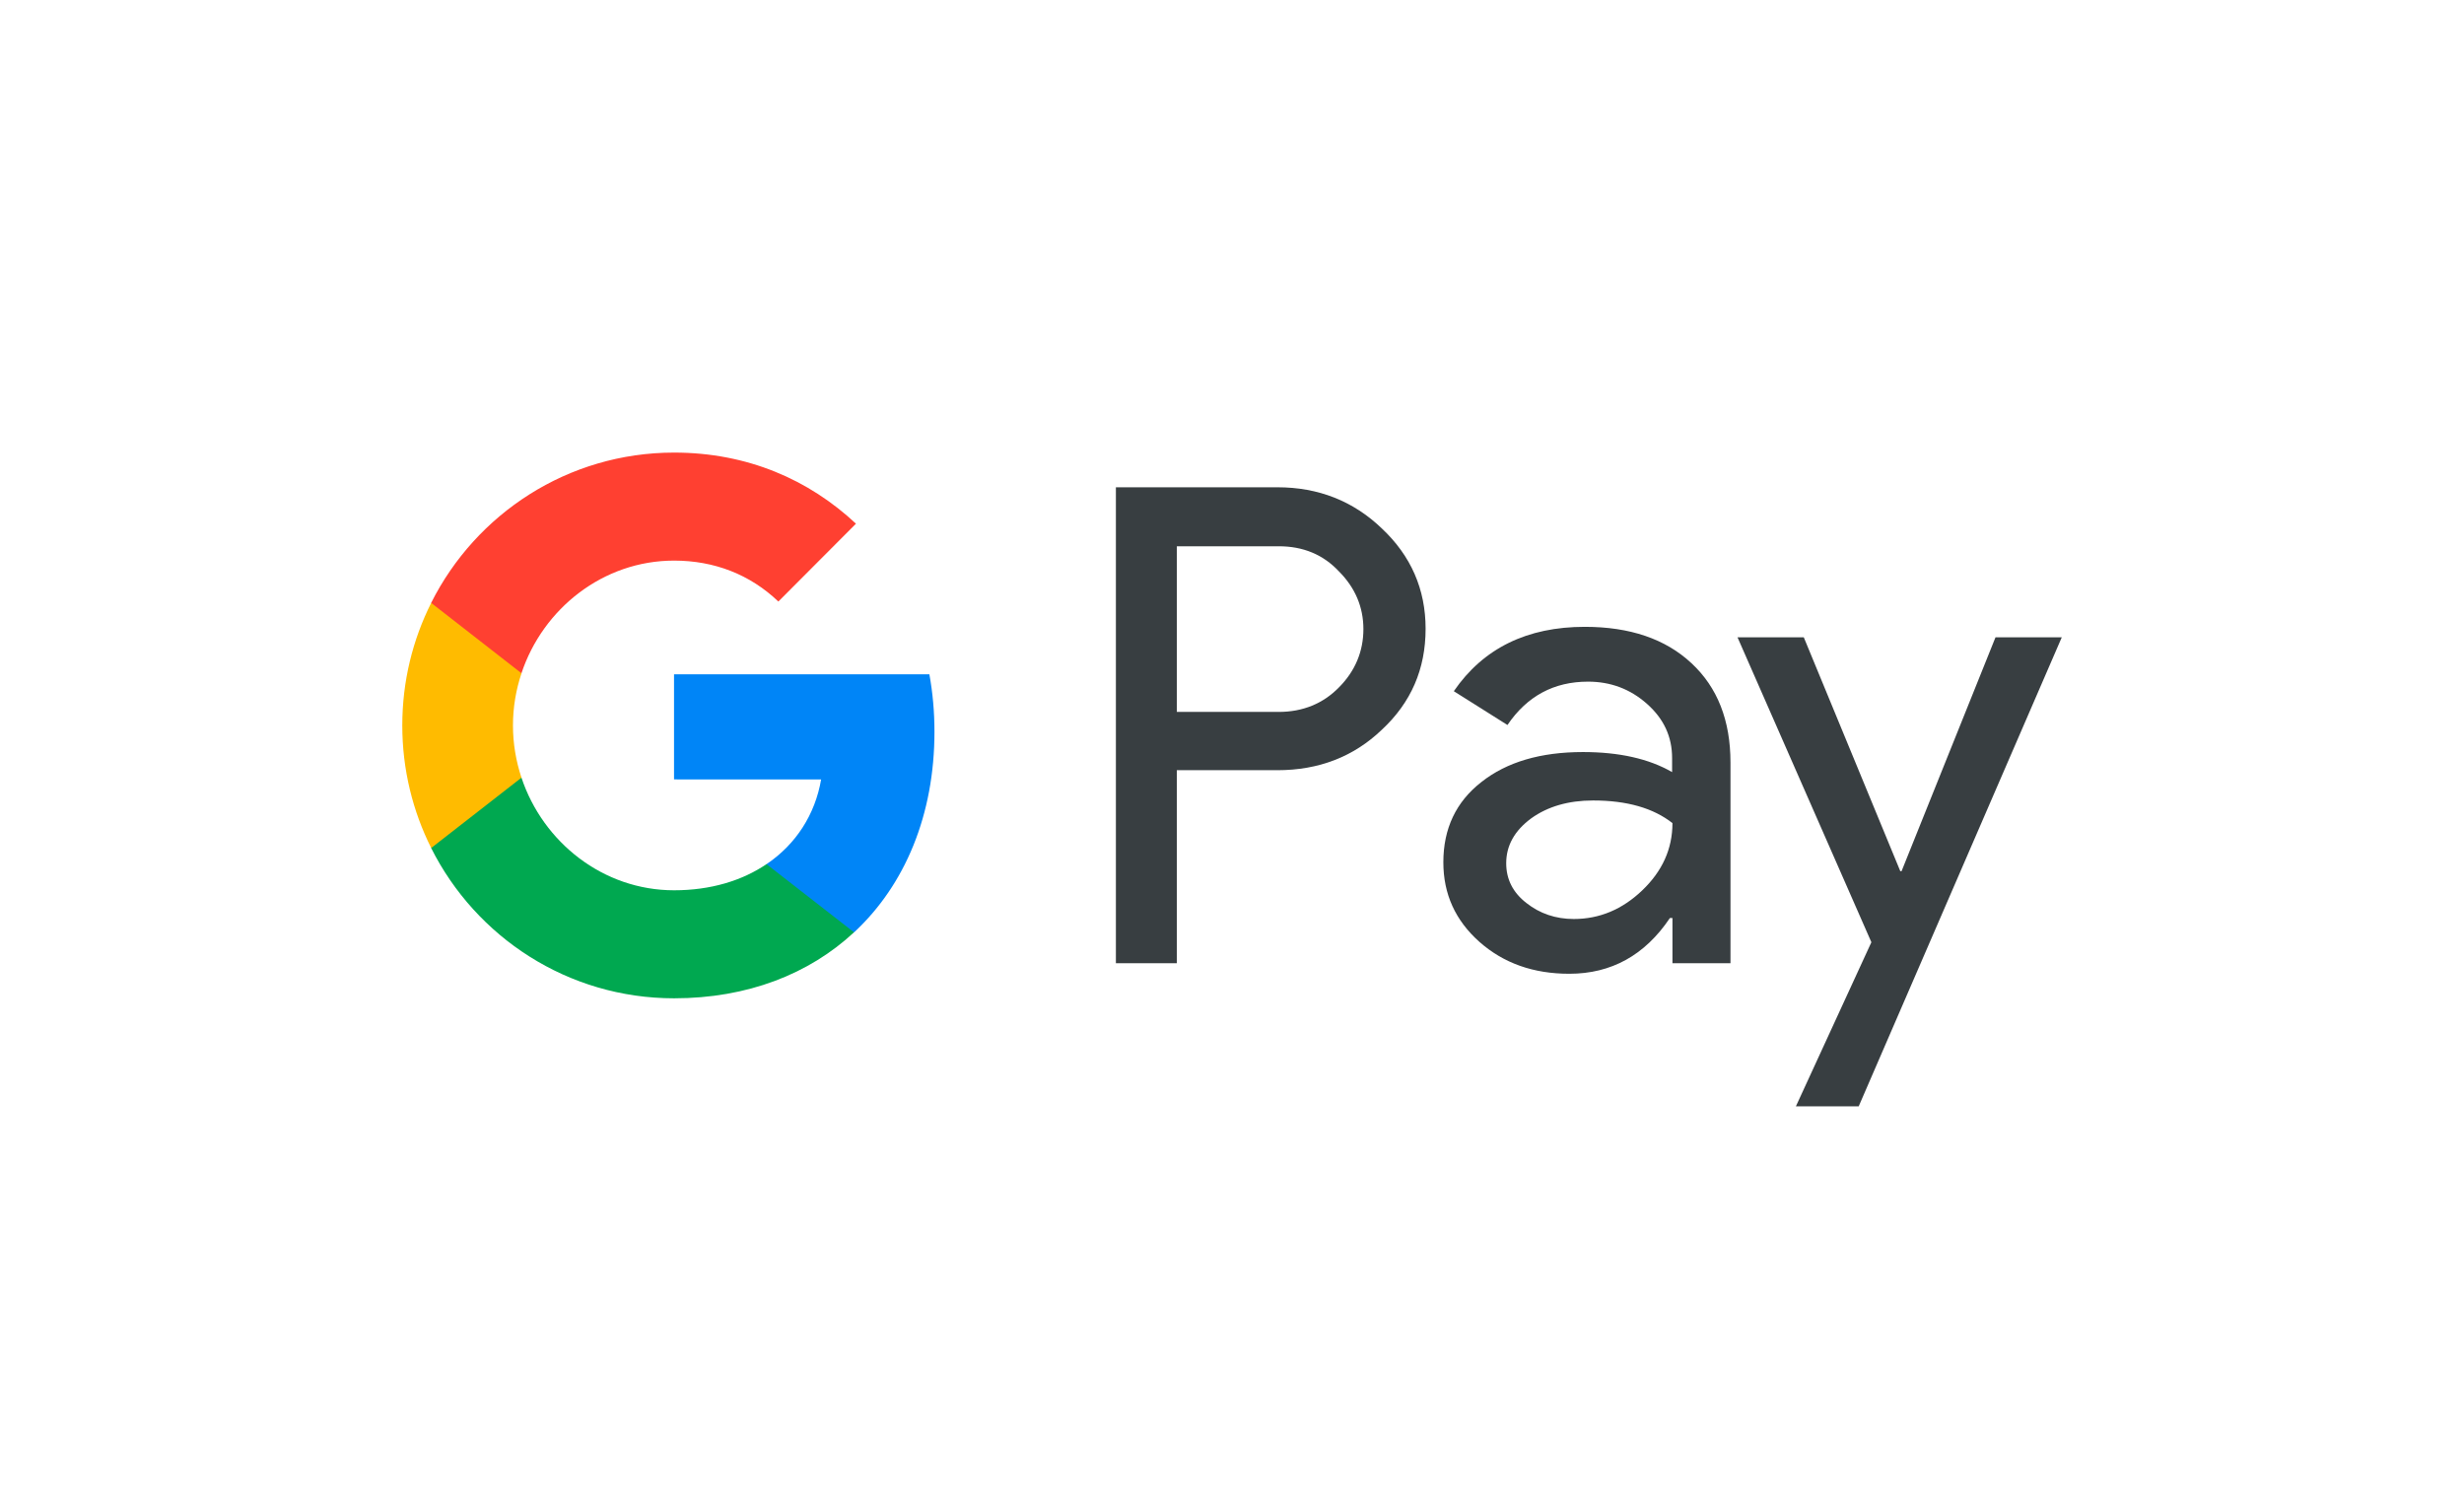
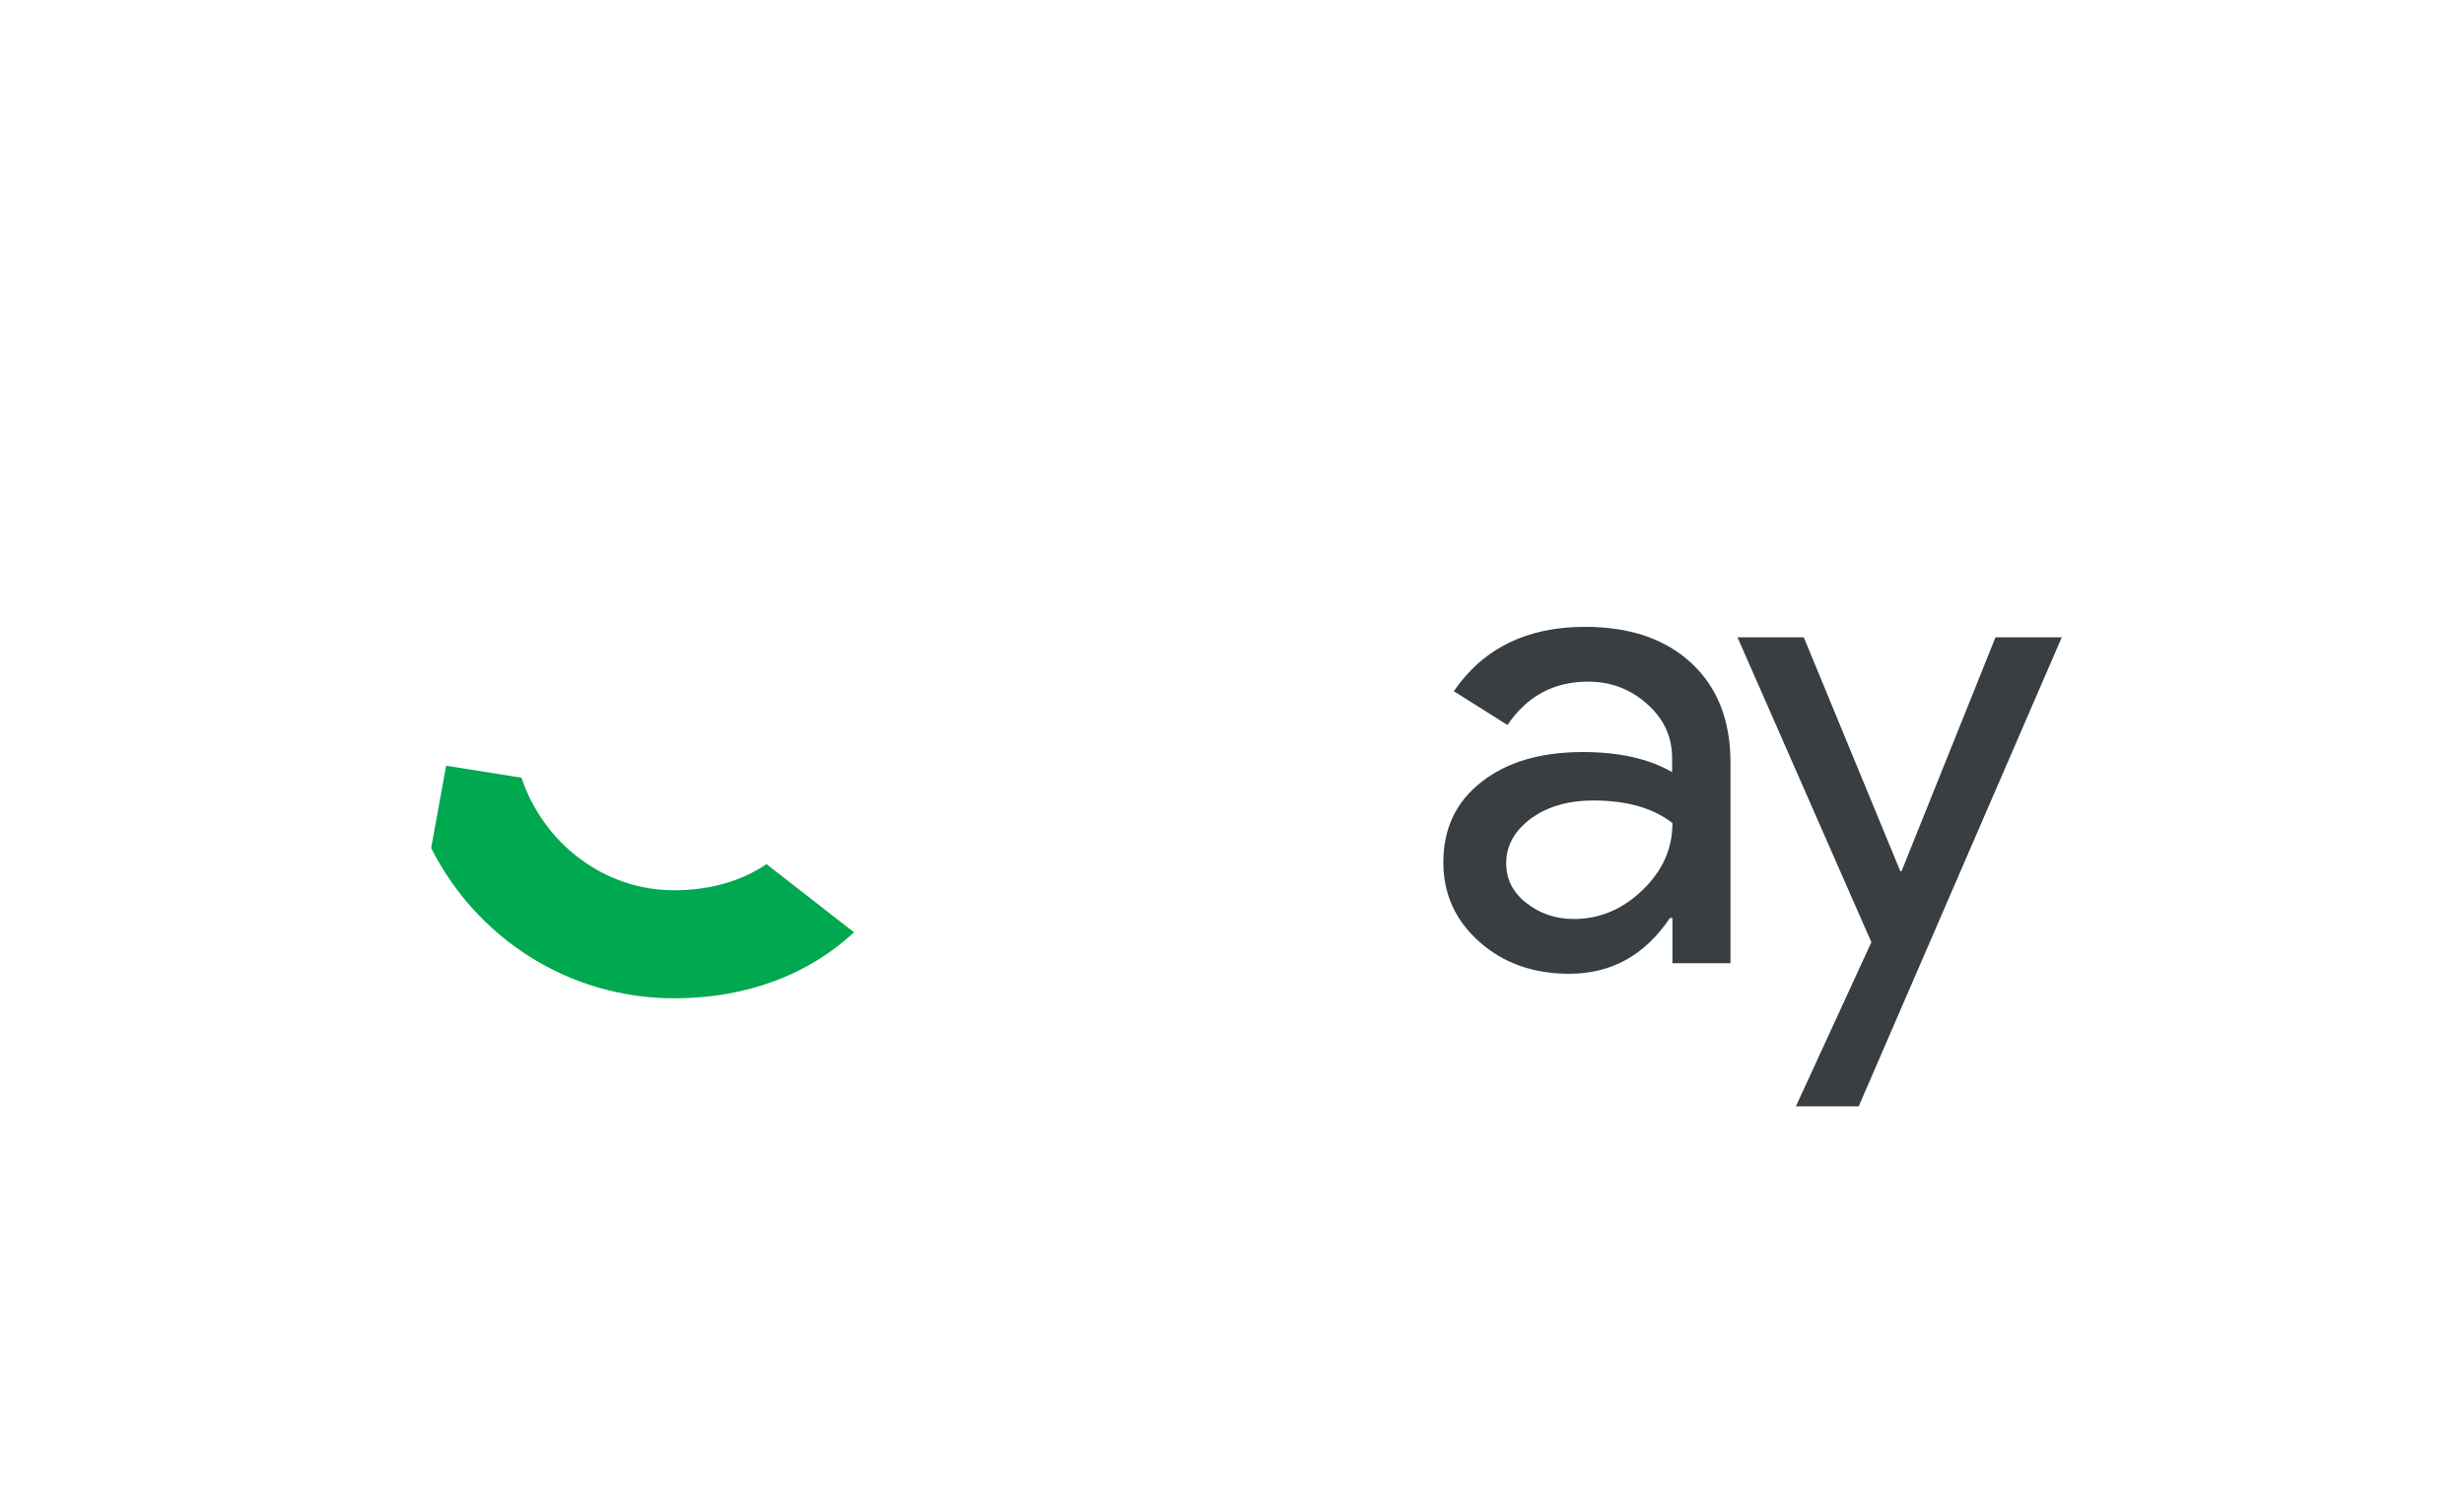
<svg xmlns="http://www.w3.org/2000/svg" width="49" height="30" viewBox="0 0 49 30" fill="none">
-   <path d="M23.403 15.322V19.155H22.191V9.69H25.403C26.217 9.69 26.911 9.963 27.479 10.508C28.059 11.053 28.35 11.718 28.35 12.503C28.35 13.308 28.059 13.973 27.479 14.512C26.917 15.05 26.223 15.316 25.403 15.316H23.403V15.322ZM23.403 10.856V14.157H25.428C25.908 14.157 26.312 13.992 26.627 13.669C26.949 13.346 27.113 12.953 27.113 12.51C27.113 12.072 26.949 11.686 26.627 11.363C26.312 11.027 25.914 10.863 25.428 10.863H23.403V10.856Z" fill="#383E41" />
  <path d="M31.517 12.465C32.413 12.465 33.12 12.706 33.637 13.188C34.155 13.669 34.413 14.328 34.413 15.164V19.155H33.259V18.256H33.208C32.71 18.997 32.041 19.364 31.208 19.364C30.495 19.364 29.902 19.155 29.422 18.731C28.943 18.306 28.703 17.781 28.703 17.147C28.703 16.476 28.956 15.943 29.46 15.551C29.965 15.152 30.64 14.955 31.479 14.955C32.199 14.955 32.792 15.088 33.252 15.354V15.075C33.252 14.651 33.089 14.296 32.754 13.998C32.42 13.701 32.028 13.555 31.58 13.555C30.905 13.555 30.369 13.84 29.978 14.417L28.911 13.745C29.498 12.89 30.369 12.465 31.517 12.465ZM29.953 17.166C29.953 17.483 30.085 17.749 30.356 17.958C30.621 18.167 30.937 18.275 31.297 18.275C31.808 18.275 32.262 18.085 32.659 17.705C33.057 17.324 33.259 16.881 33.259 16.368C32.88 16.07 32.356 15.918 31.681 15.918C31.189 15.918 30.779 16.038 30.451 16.273C30.116 16.52 29.953 16.818 29.953 17.166Z" fill="#383E41" />
  <path d="M41.001 12.674L36.963 22H35.714L37.215 18.737L34.553 12.674H35.871L37.79 17.324H37.815L39.683 12.674H41.001Z" fill="#383E41" />
-   <path d="M18.482 13.409H13.404V15.499L16.329 15.5C16.21 16.196 15.829 16.789 15.244 17.184V17.184C15.244 17.184 15.244 17.184 15.244 17.184L15.192 18.433L16.985 18.54C16.985 18.54 16.985 18.54 16.984 18.54H16.985C18.001 17.596 18.583 16.199 18.583 14.55C18.583 14.153 18.548 13.774 18.482 13.409Z" fill="#0085F7" />
  <path d="M15.243 17.184C15.243 17.184 15.243 17.184 15.243 17.184C14.758 17.512 14.134 17.704 13.405 17.704C11.994 17.704 10.798 16.75 10.37 15.464H10.37C10.37 15.464 10.37 15.464 10.37 15.465L8.872 15.227L8.574 16.863C9.464 18.636 11.292 19.852 13.405 19.852C14.864 19.852 16.091 19.37 16.983 18.54C16.984 18.54 16.984 18.54 16.984 18.54L15.243 17.184Z" fill="#00A850" />
-   <path d="M10.201 14.426C10.201 14.065 10.261 13.716 10.371 13.388L9.903 11.989H8.575C8.207 12.722 8 13.549 8 14.426C8 15.303 8.208 16.13 8.575 16.863L8.575 16.863L10.371 15.464C10.37 15.464 10.37 15.464 10.37 15.464C10.261 15.136 10.201 14.787 10.201 14.426Z" fill="#FFBB00" />
-   <path d="M13.405 9C11.293 9 9.464 10.216 8.574 11.989L10.37 13.388C10.798 12.102 11.995 11.148 13.405 11.148C14.202 11.148 14.915 11.423 15.479 11.962L17.022 10.414C16.085 9.538 14.863 9 13.405 9Z" fill="#FF4031" />
</svg>